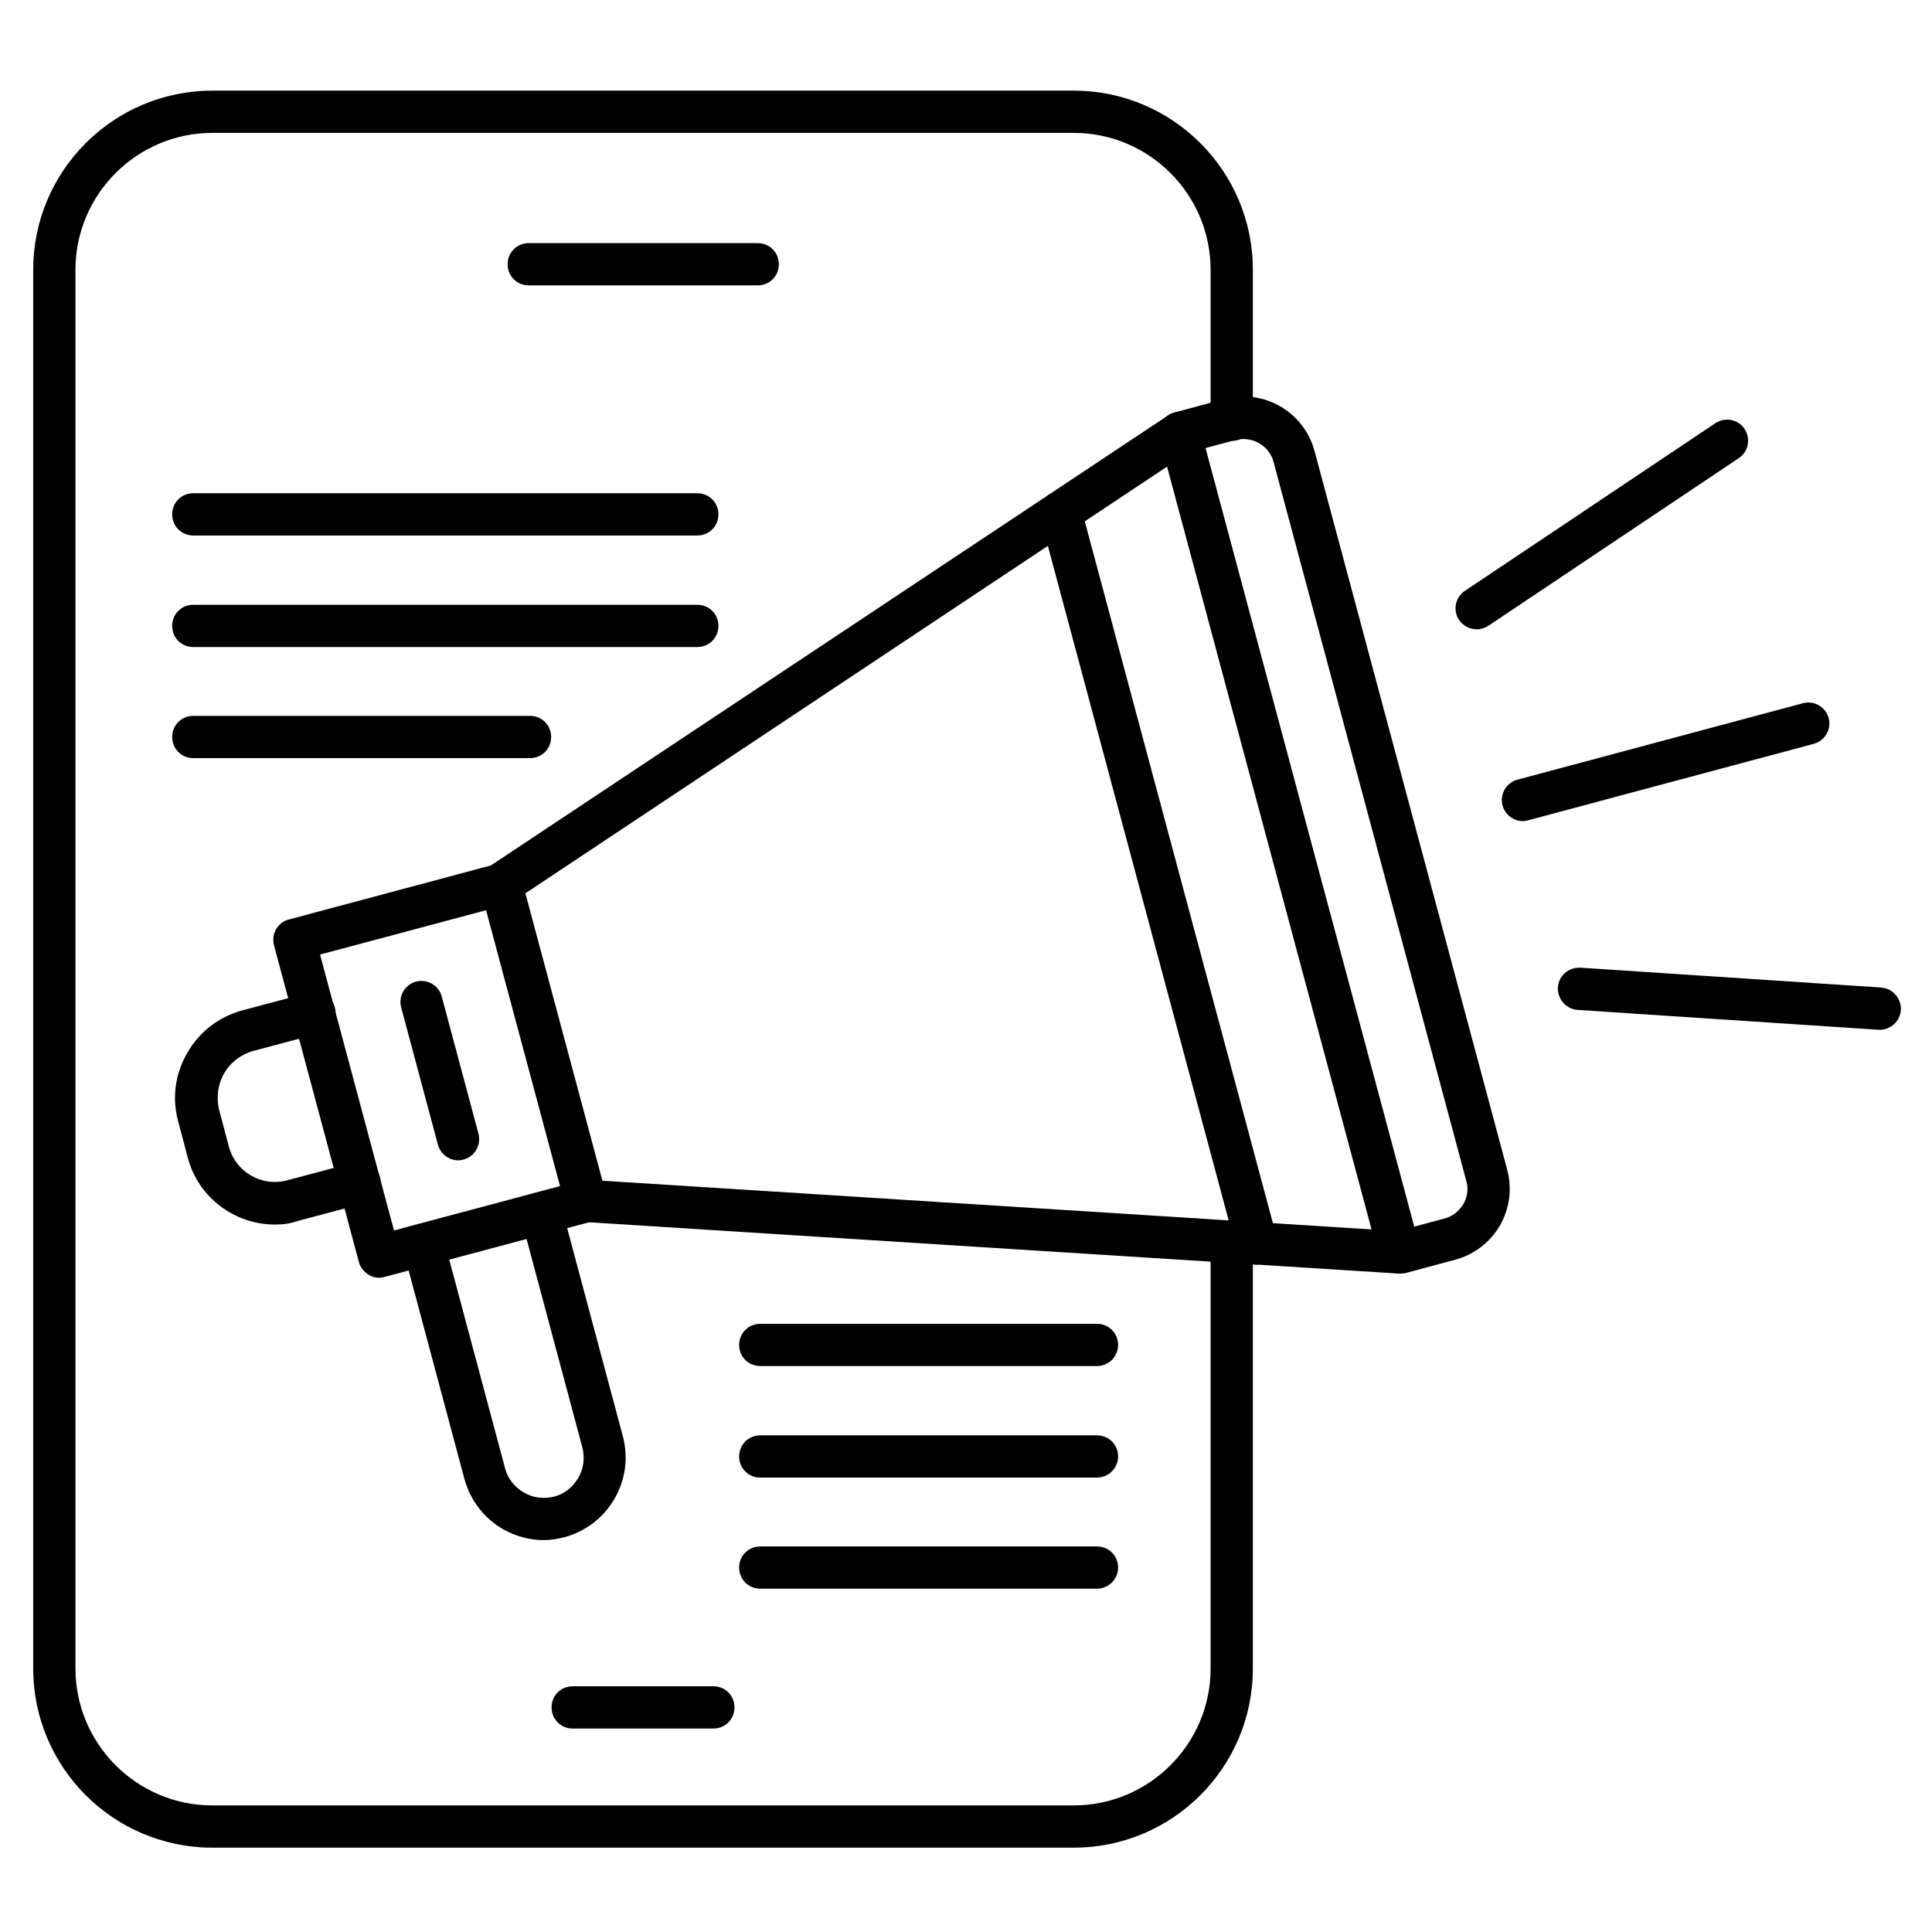
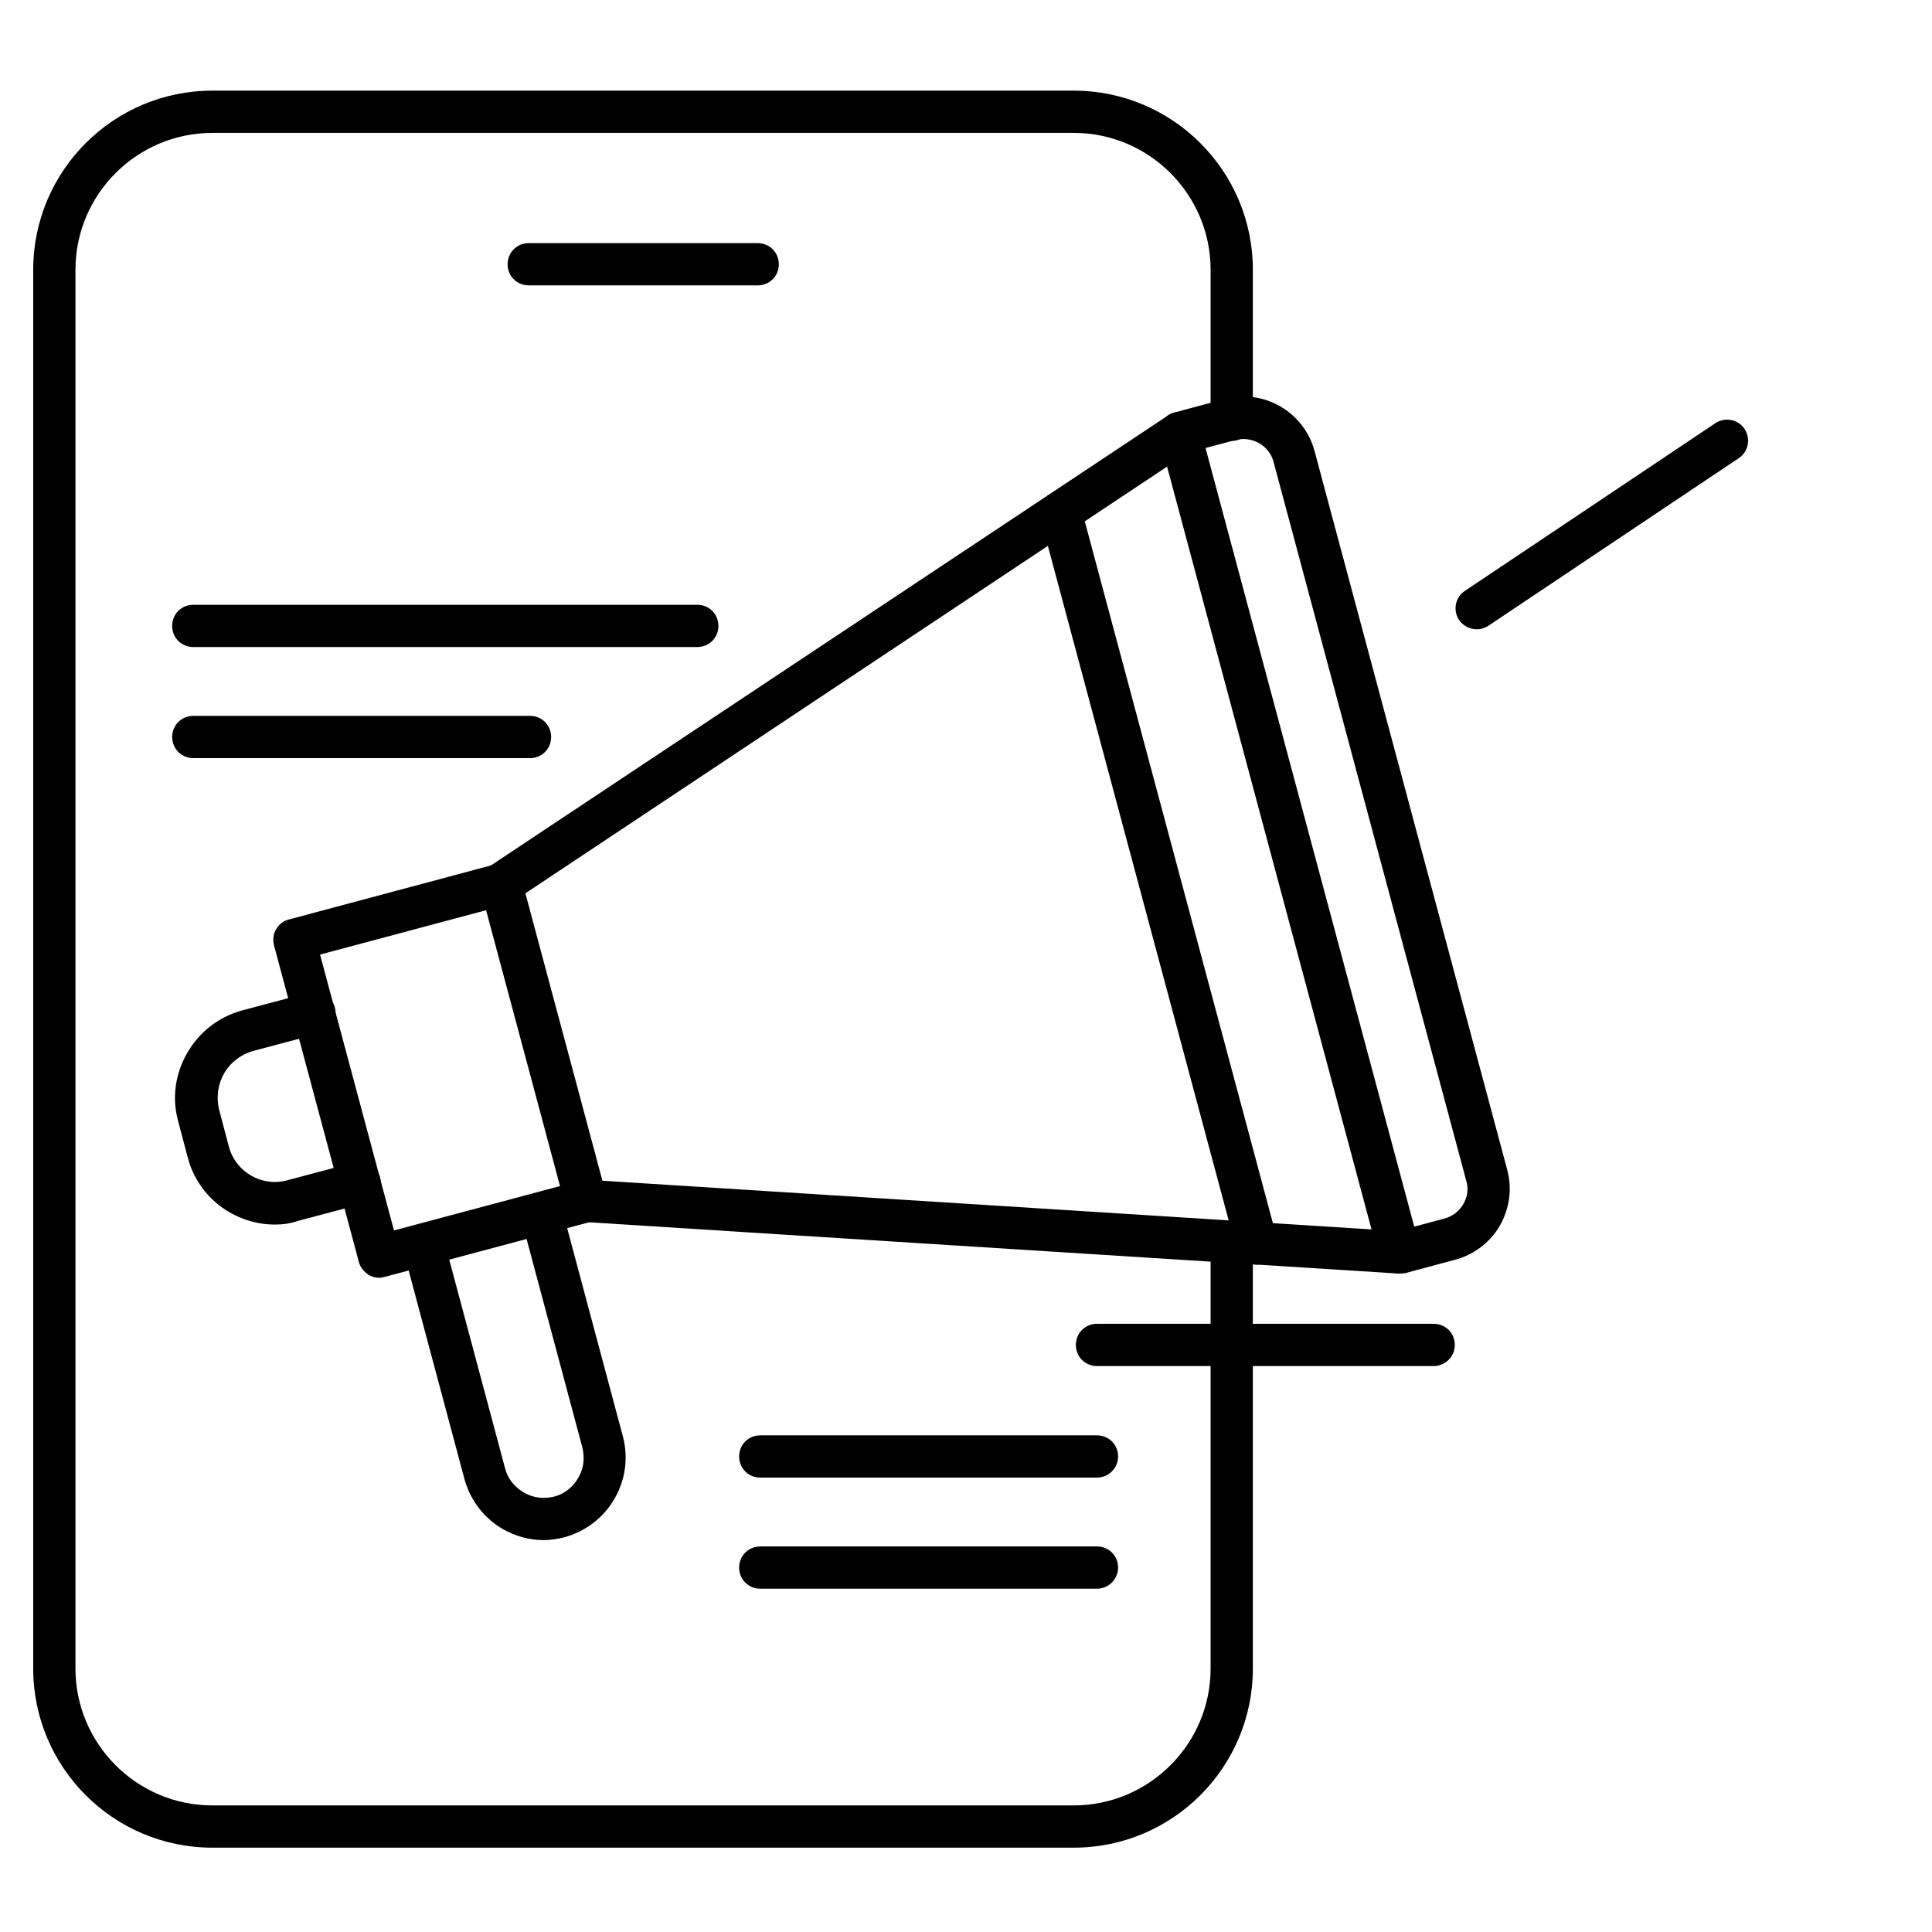
<svg xmlns="http://www.w3.org/2000/svg" fill="#000000" width="800px" height="800px" version="1.1" viewBox="144 144 512 512">
  <g>
    <path d="m428.55 633.65h-228.28c-26.199 0-47.469-21.273-47.469-47.469v-370.69c0-26.199 21.273-47.469 47.469-47.469h228.28c26.199 0 47.469 21.273 47.469 47.469v39.746c0 3.137-2.465 5.598-5.598 5.598-3.137 0-5.598-2.465-5.598-5.598v-39.746c0-19.93-16.234-36.273-36.273-36.273h-228.28c-19.93 0-36.273 16.234-36.273 36.273v370.69c0 19.93 16.234 36.273 36.273 36.273h228.28c19.93 0 36.273-16.234 36.273-36.273v-112.85c0-3.137 2.465-5.598 5.598-5.598 3.137 0 5.598 2.465 5.598 5.598v112.85c0.004 26.199-21.27 47.469-47.469 47.469z" />
-     <path d="m328.79 285.91h-133.57c-3.137 0-5.598-2.465-5.598-5.598 0-3.137 2.465-5.598 5.598-5.598h133.57c3.137 0 5.598 2.465 5.598 5.598 0 3.133-2.461 5.598-5.598 5.598z" />
    <path d="m328.79 315.47h-133.57c-3.137 0-5.598-2.465-5.598-5.598 0-3.137 2.465-5.598 5.598-5.598h133.57c3.137 0 5.598 2.465 5.598 5.598 0 3.137-2.461 5.598-5.598 5.598z" />
    <path d="m284.46 344.91h-89.23c-3.137 0-5.598-2.465-5.598-5.598 0-3.137 2.465-5.598 5.598-5.598h89.23c3.137 0 5.598 2.465 5.598 5.598 0 3.137-2.461 5.598-5.598 5.598z" />
-     <path d="m434.71 506.02h-89.23c-3.137 0-5.598-2.465-5.598-5.598 0-3.137 2.465-5.598 5.598-5.598h89.23c3.137 0 5.598 2.465 5.598 5.598 0 3.133-2.578 5.598-5.598 5.598z" />
+     <path d="m434.71 506.02c-3.137 0-5.598-2.465-5.598-5.598 0-3.137 2.465-5.598 5.598-5.598h89.23c3.137 0 5.598 2.465 5.598 5.598 0 3.133-2.578 5.598-5.598 5.598z" />
    <path d="m434.71 535.58h-89.23c-3.137 0-5.598-2.465-5.598-5.598 0-3.137 2.465-5.598 5.598-5.598h89.23c3.137 0 5.598 2.465 5.598 5.598 0 3.137-2.578 5.598-5.598 5.598z" />
    <path d="m434.71 565.02h-89.23c-3.137 0-5.598-2.465-5.598-5.598 0-3.137 2.465-5.598 5.598-5.598h89.23c3.137 0 5.598 2.465 5.598 5.598 0 3.137-2.578 5.598-5.598 5.598z" />
    <path d="m244.49 482.62c-1.008 0-1.902-0.223-2.801-0.785-1.23-0.785-2.238-2.016-2.574-3.359l-22.504-83.969c-0.336-1.457-0.223-2.91 0.559-4.254 0.785-1.344 2.016-2.238 3.359-2.574l54.859-14.668c3.023-0.785 6.047 1.008 6.828 3.918l22.504 83.969c0.785 3.023-1.008 6.047-3.918 6.828l-54.859 14.668c-0.555 0.113-1.004 0.227-1.453 0.227zm-15.672-85.648 19.594 73.109 44-11.754-19.594-73.109z" />
    <path d="m514.87 481.5h-0.336l-215.63-13.66c-3.137-0.223-5.375-2.801-5.262-5.934 0.113-3.137 2.91-5.375 5.934-5.262l215.63 13.66c3.137 0.223 5.375 2.801 5.262 5.934-0.223 3.023-2.688 5.262-5.598 5.262zm-238.13-97.629c-1.793 0-3.582-0.895-4.703-2.465-1.68-2.574-1.008-6.047 1.566-7.727l179.92-119.57c2.574-1.68 6.047-1.008 7.727 1.566 1.68 2.574 1.008 6.047-1.566 7.727l-179.81 119.57c-1.008 0.672-2.016 0.895-3.133 0.895z" />
    <path d="m477.02 479.15c-2.465 0-4.703-1.68-5.375-4.141l-51.949-193.8c-0.785-3.023 1.008-6.047 3.918-6.828 3.023-0.785 6.047 1.008 6.828 3.918l51.949 193.8c0.785 3.023-1.008 6.047-3.918 6.828-0.555 0.109-1.004 0.223-1.453 0.223z" />
    <path d="m288.15 552.15c-3.805 0-7.5-1.008-10.859-2.91-5.039-2.91-8.621-7.613-10.188-13.211l-16.234-60.68c-0.785-3.023 1.008-6.047 3.918-6.828 3.023-0.785 6.047 1.008 6.828 3.918l16.234 60.68c0.672 2.688 2.465 4.926 4.926 6.383 2.465 1.457 5.262 1.793 8.062 1.121 2.688-0.672 4.926-2.465 6.383-4.926 1.457-2.465 1.793-5.262 1.121-8.062l-16.234-60.68c-0.785-3.023 1.008-6.047 3.918-6.828 3.023-0.785 6.047 1.008 6.828 3.918l16.234 60.68c1.457 5.598 0.672 11.418-2.238 16.457-2.91 5.039-7.613 8.621-13.211 10.188-1.793 0.445-3.695 0.781-5.488 0.781z" />
    <path d="m216.84 468.52c-10.523 0-20.266-7.055-23.062-17.688l-2.574-9.742c-1.68-6.156-0.785-12.539 2.465-18.137 3.246-5.598 8.398-9.516 14.555-11.195l17.688-4.703c3.023-0.785 6.047 1.008 6.828 3.918 0.785 2.91-1.008 6.047-3.918 6.828l-17.688 4.703c-3.246 0.895-6.047 3.023-7.727 5.934-1.68 2.91-2.129 6.383-1.344 9.629l2.574 9.742c1.793 6.828 8.844 10.859 15.562 8.957l17.688-4.703c3.023-0.785 6.047 1.008 6.828 3.918 0.785 3.023-1.008 6.047-3.918 6.828l-17.688 4.703c-2.238 0.785-4.254 1.008-6.269 1.008z" />
    <path d="m514.87 481.5c-2.465 0-4.703-1.68-5.375-4.141l-58.219-217.2c-0.336-1.457-0.223-2.91 0.559-4.254 0.785-1.344 2.016-2.238 3.359-2.574l13.324-3.582c10.301-2.801 21.047 3.359 23.848 13.77l51.051 190.44c1.344 5.039 0.672 10.188-1.902 14.777-2.574 4.477-6.828 7.727-11.754 9.07l-13.324 3.582c-0.672-0.004-1.117 0.109-1.566 0.109zm-51.391-218.77 55.309 206.34 7.949-2.129c2.129-0.559 3.918-1.902 5.039-3.805 1.121-1.902 1.457-4.141 0.785-6.269l-51.051-190.44c-1.121-4.367-5.711-6.941-10.078-5.82z" />
-     <path d="m265.43 451.5c-2.465 0-4.703-1.68-5.375-4.141l-9.742-36.387c-0.785-3.023 1.008-6.047 3.918-6.828 3.023-0.785 6.047 1.008 6.828 3.918l9.742 36.387c0.785 3.023-1.008 6.047-3.918 6.828-0.445 0.109-0.895 0.223-1.453 0.223z" />
    <path d="m535.36 310.77c-1.793 0-3.582-0.895-4.703-2.465-1.68-2.574-1.008-6.047 1.566-7.727l66.391-44.445c2.574-1.68 6.047-1.008 7.727 1.566 1.68 2.574 1.008 6.047-1.566 7.727l-66.391 44.445c-0.895 0.562-1.902 0.898-3.023 0.898z" />
-     <path d="m547.56 361.6c-2.465 0-4.703-1.68-5.375-4.141-0.785-3.023 1.008-6.047 3.918-6.828l75.684-20.266c3.023-0.785 6.047 1.008 6.828 3.918 0.785 3.023-1.008 6.047-3.918 6.828l-75.684 20.266c-0.445 0.109-0.895 0.223-1.453 0.223z" />
-     <path d="m642.16 416.9h-0.336l-79.715-5.262c-3.137-0.223-5.375-2.91-5.262-5.934 0.223-3.137 2.801-5.375 5.934-5.262l79.715 5.262c3.137 0.223 5.375 2.91 5.262 5.934-0.227 3.023-2.688 5.262-5.598 5.262z" />
-     <path d="m333.05 602.08h-37.281c-3.137 0-5.598-2.465-5.598-5.598 0-3.137 2.465-5.598 5.598-5.598h37.281c3.137 0 5.598 2.465 5.598 5.598s-2.461 5.598-5.598 5.598z" />
    <path d="m344.8 219.63h-60.68c-3.137 0-5.598-2.465-5.598-5.598 0-3.137 2.465-5.598 5.598-5.598h60.68c3.137 0 5.598 2.465 5.598 5.598 0 3.137-2.465 5.598-5.598 5.598z" />
  </g>
</svg>